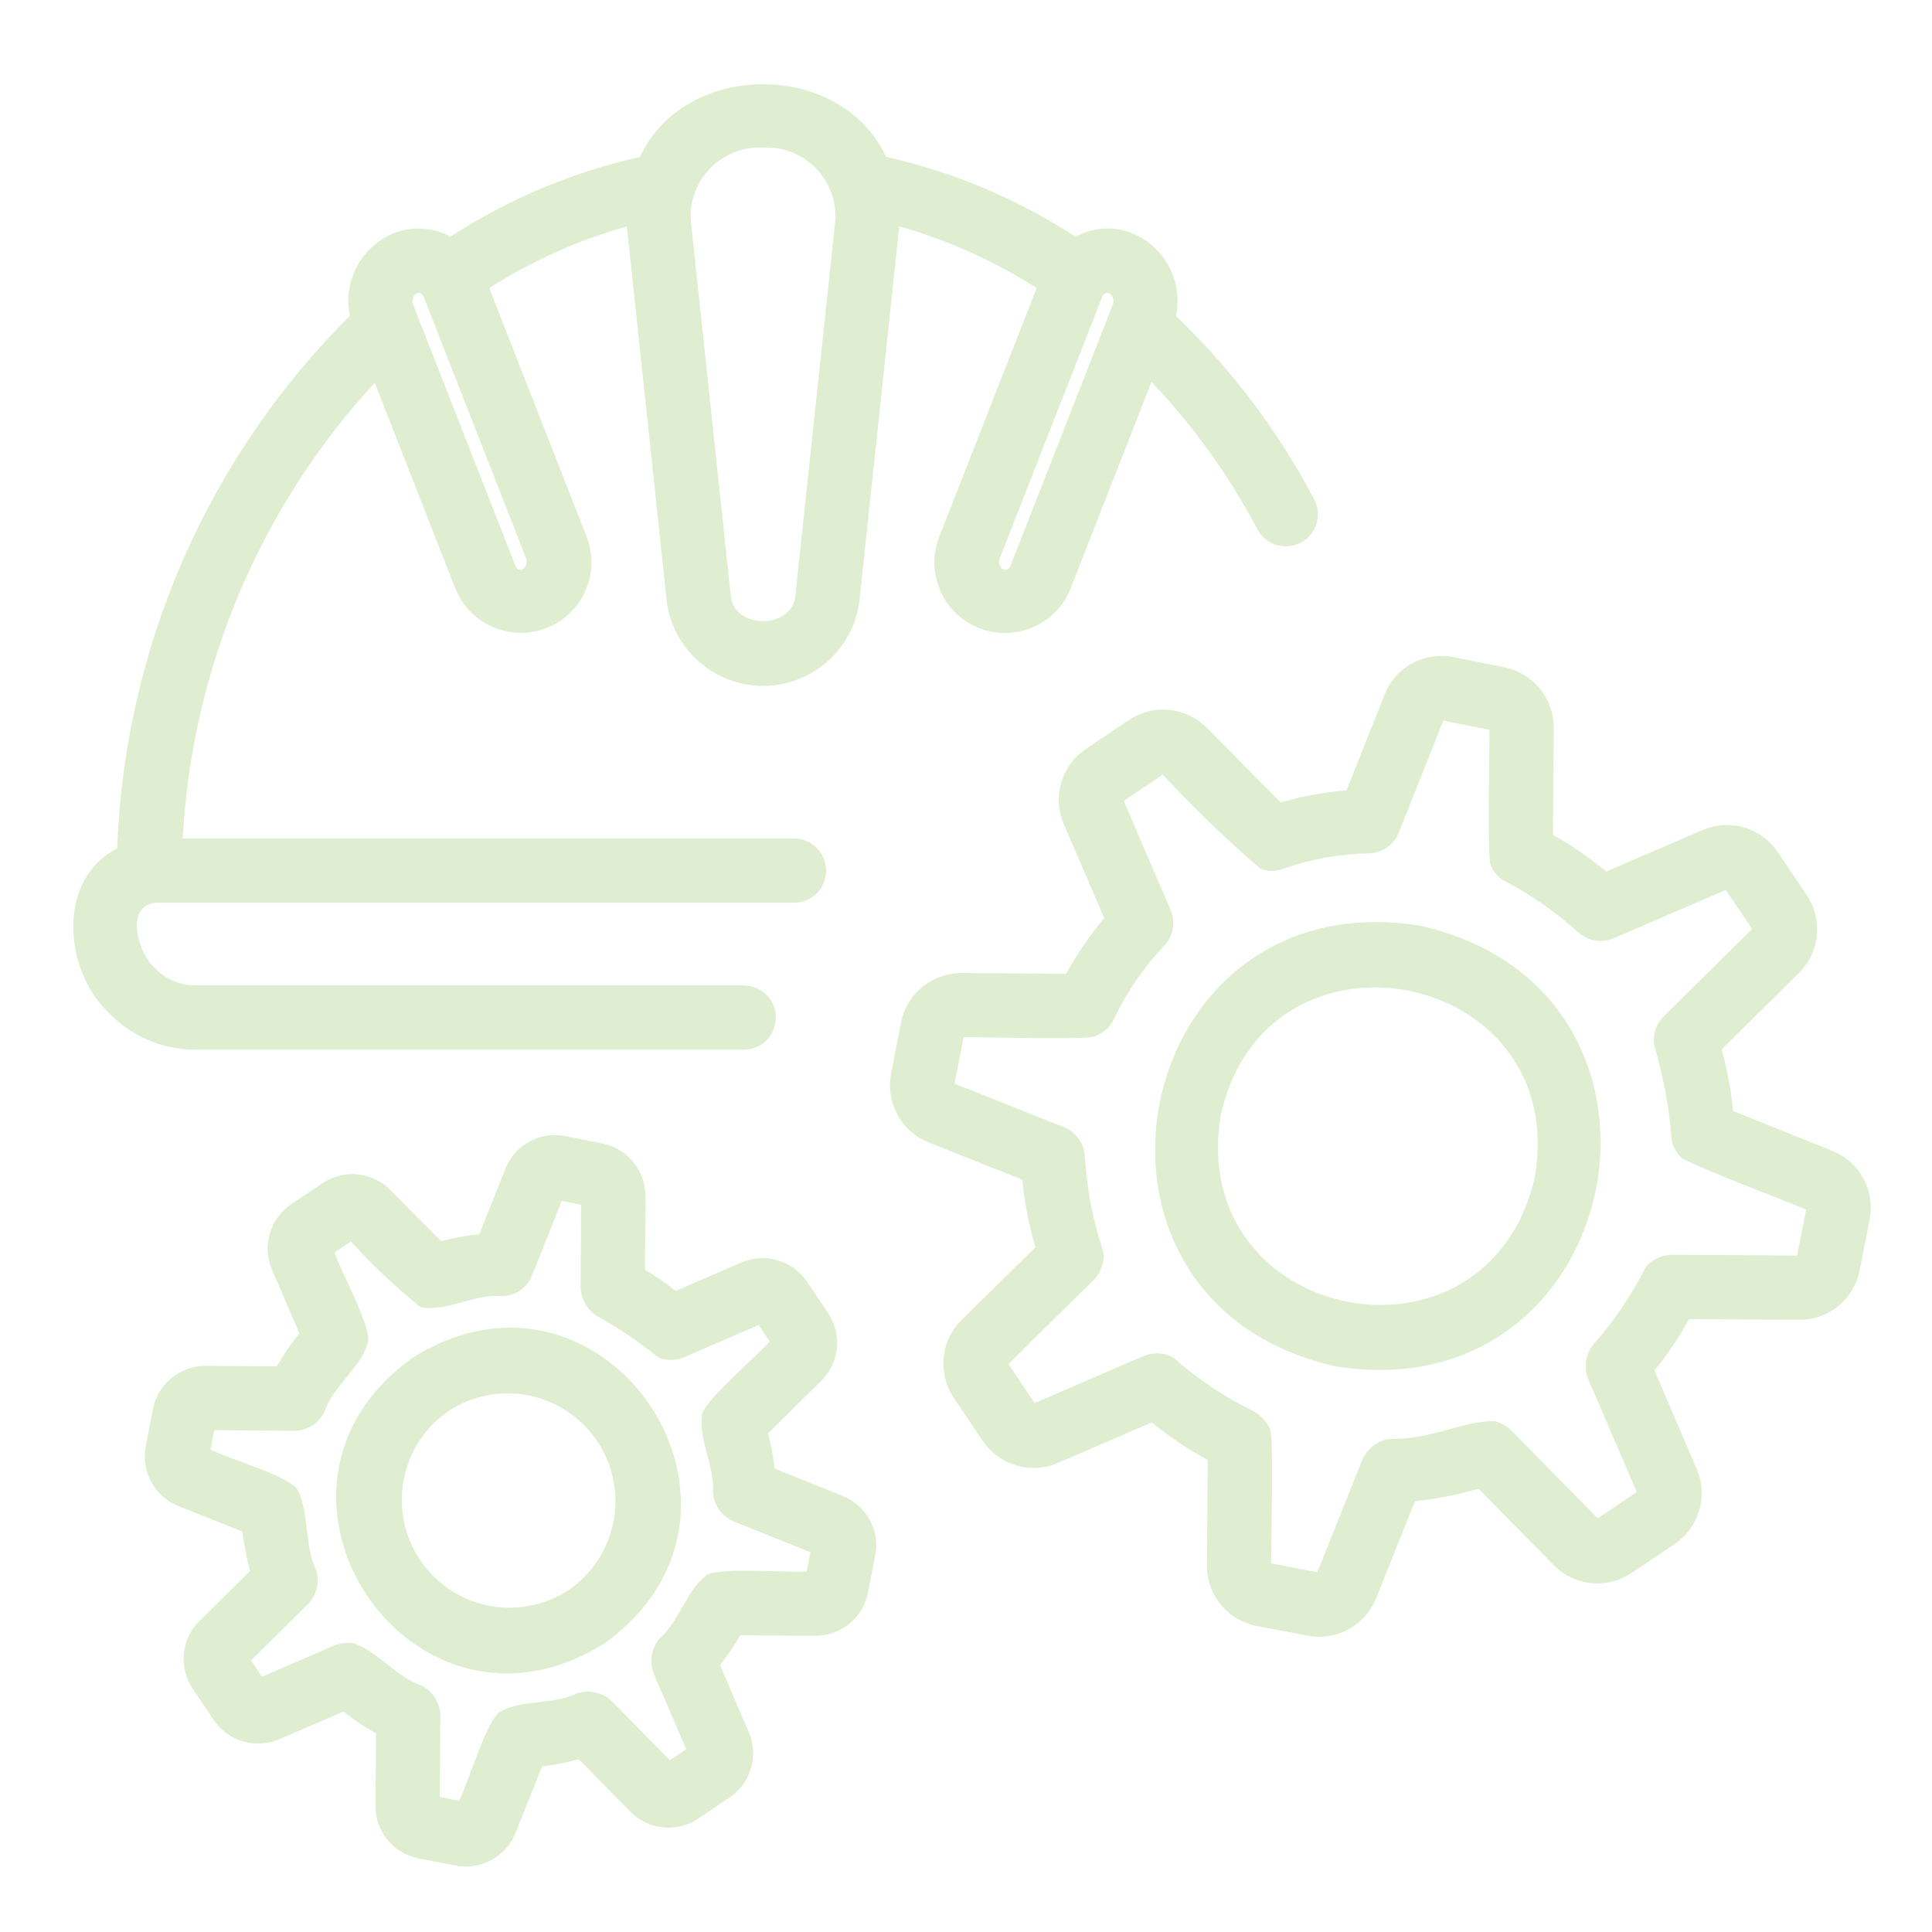
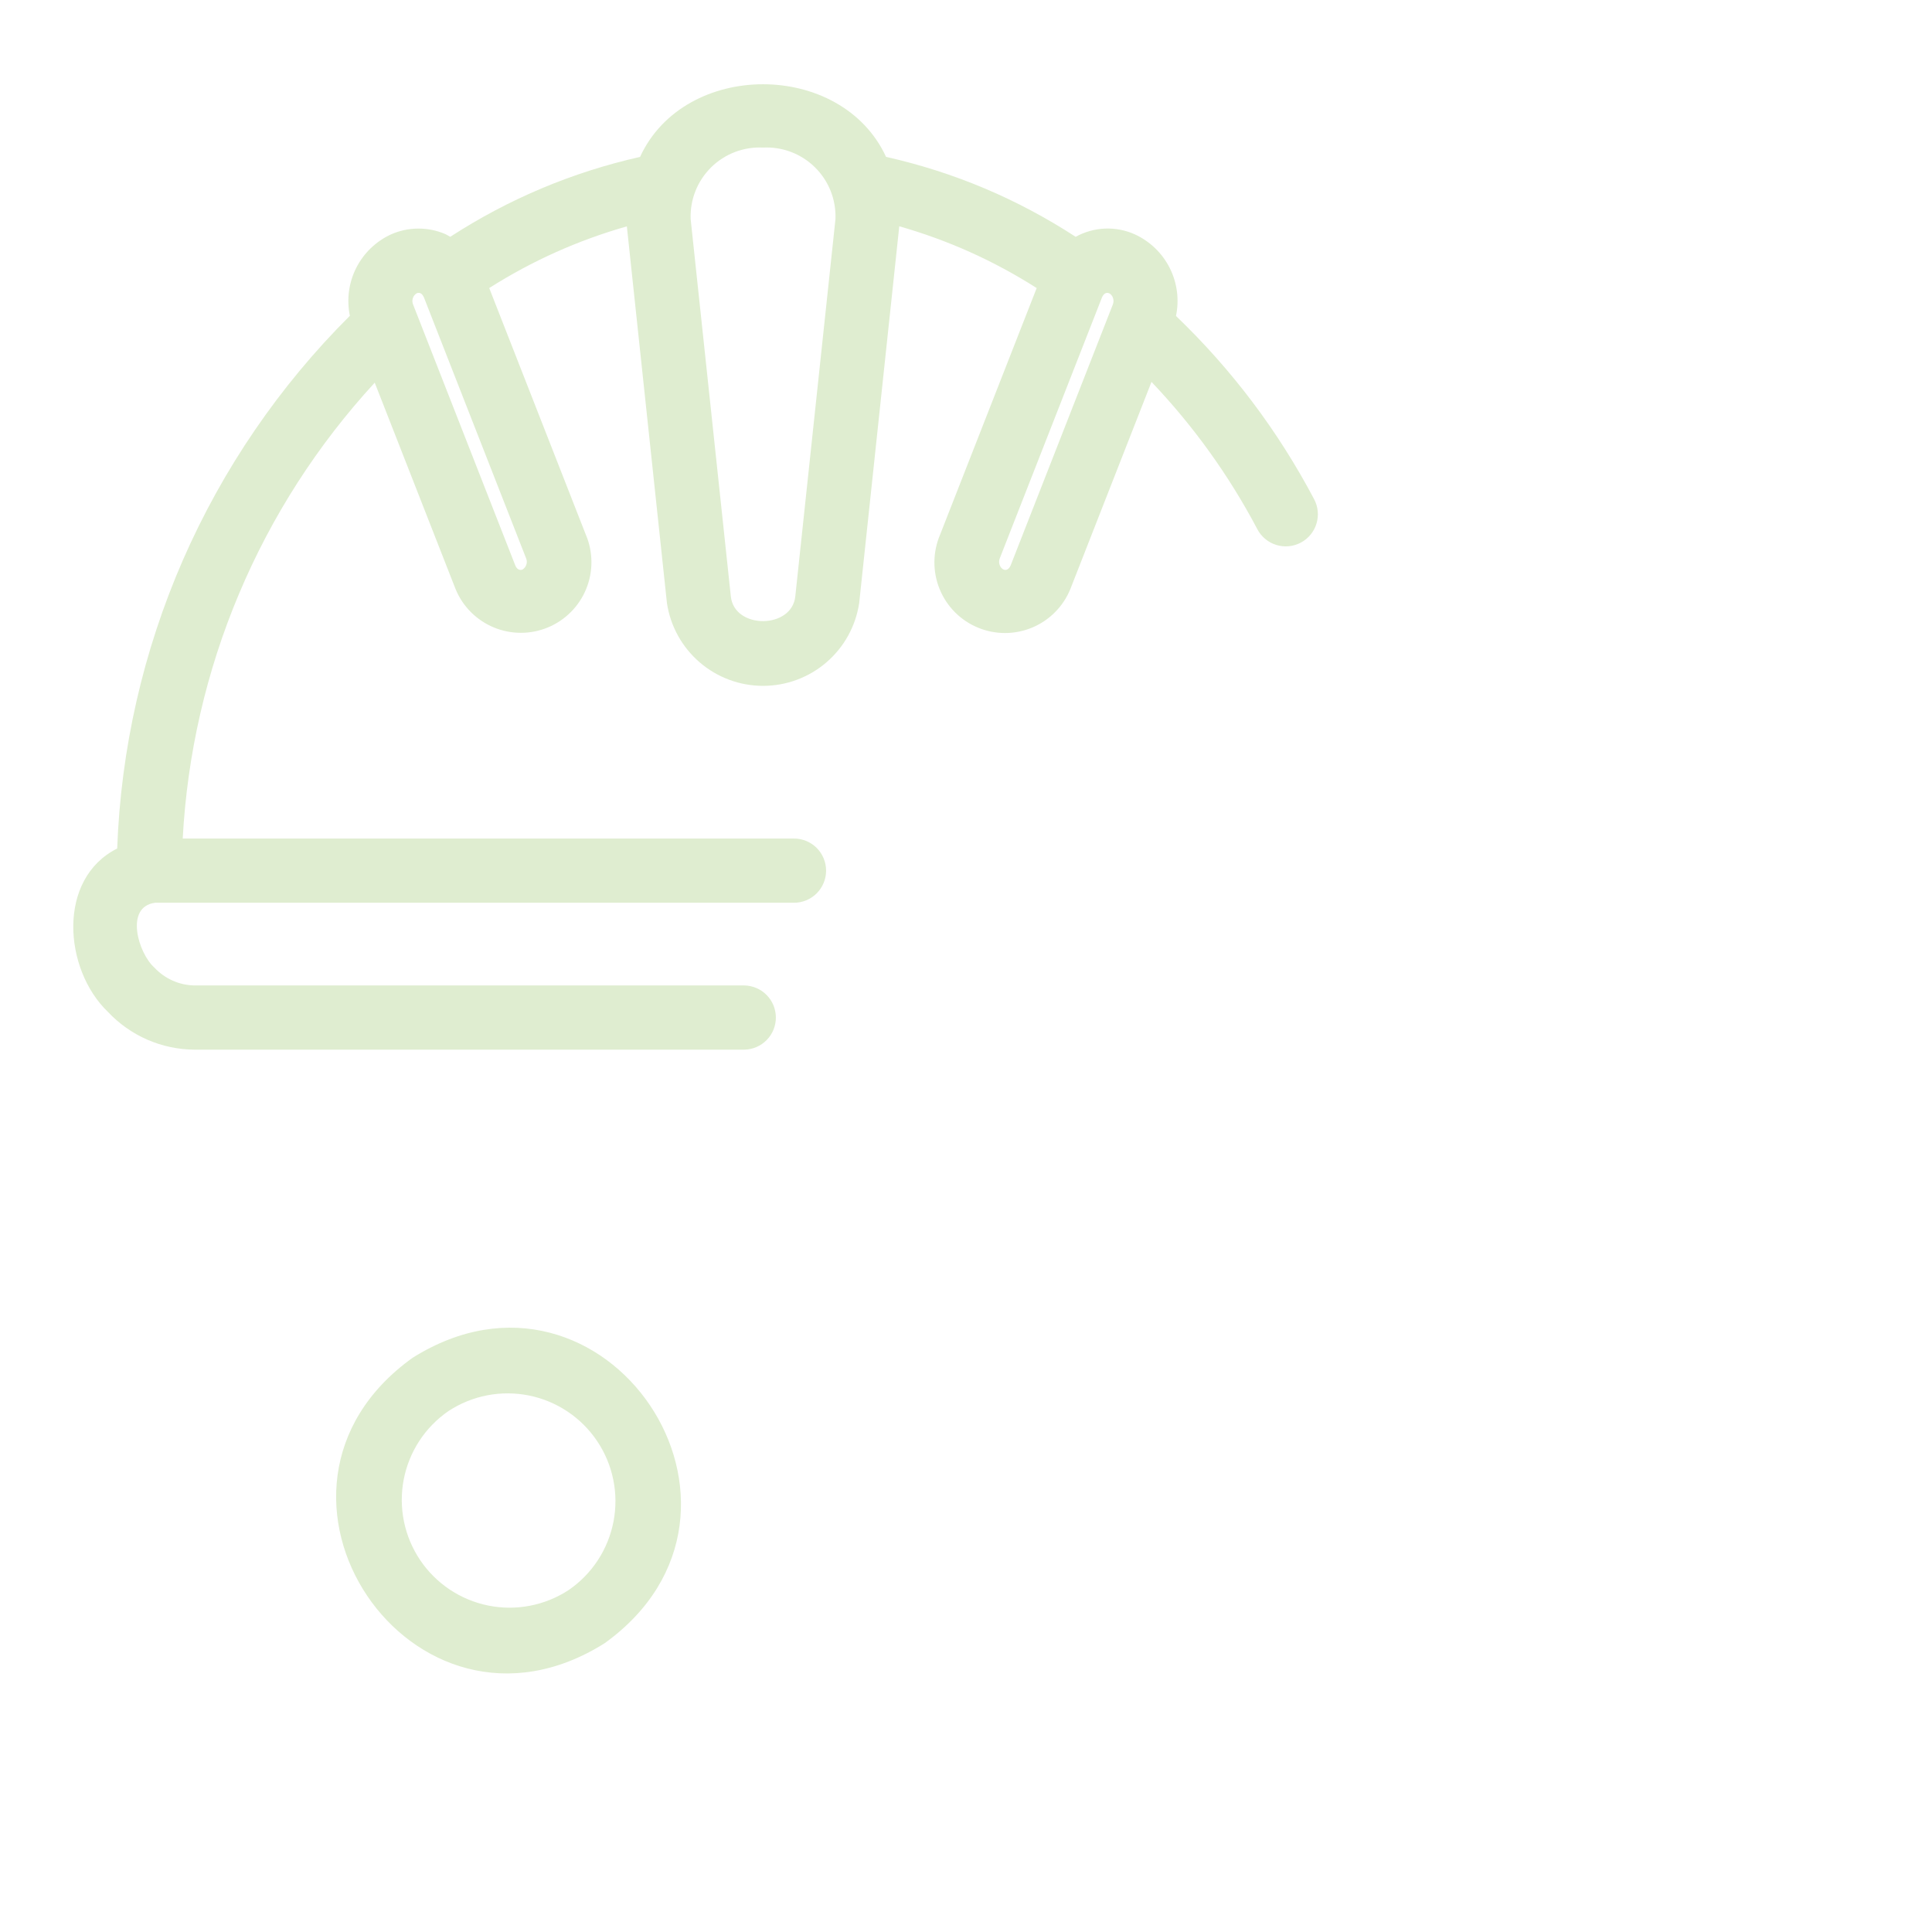
<svg xmlns="http://www.w3.org/2000/svg" width="500" zoomAndPan="magnify" viewBox="0 0 375 375" height="500" preserveAspectRatio="xMidYMid meet" version="1.2">
  <g id="8fc4b0d7e6">
    <path style=" stroke:none;fill-rule:nonzero;fill:#dfedd0;fill-opacity:1;" d="M 144.48 203.738 C 144.883 203.73 145.285 203.684 145.68 203.598 C 146.074 203.512 146.457 203.391 146.828 203.23 C 147.199 203.07 147.555 202.875 147.887 202.648 C 148.219 202.418 148.527 202.16 148.812 201.871 C 149.094 201.582 149.348 201.27 149.57 200.934 C 149.793 200.594 149.98 200.238 150.133 199.863 C 150.285 199.488 150.402 199.105 150.477 198.707 C 150.555 198.312 150.594 197.91 150.594 197.508 C 150.594 197.102 150.555 196.703 150.477 196.305 C 150.398 195.906 150.285 195.523 150.133 195.148 C 149.98 194.773 149.793 194.418 149.57 194.082 C 149.348 193.742 149.094 193.43 148.812 193.141 C 148.527 192.852 148.219 192.594 147.887 192.363 C 147.551 192.137 147.199 191.941 146.828 191.781 C 146.457 191.621 146.074 191.5 145.68 191.414 C 145.285 191.328 144.883 191.281 144.48 191.273 L 37.734 191.273 C 36.262 191.246 34.848 190.934 33.5 190.332 C 32.152 189.73 30.977 188.887 29.969 187.809 C 26.832 185.035 24.152 175.996 30.105 175.223 L 154.109 175.223 C 154.52 175.223 154.926 175.184 155.328 175.102 C 155.727 175.023 156.117 174.906 156.496 174.75 C 156.875 174.59 157.234 174.398 157.574 174.172 C 157.914 173.945 158.23 173.688 158.52 173.398 C 158.809 173.109 159.066 172.793 159.293 172.453 C 159.52 172.113 159.711 171.754 159.867 171.375 C 160.027 170.996 160.145 170.609 160.223 170.207 C 160.305 169.805 160.344 169.398 160.344 168.992 C 160.344 168.582 160.305 168.176 160.223 167.773 C 160.145 167.375 160.027 166.984 159.867 166.605 C 159.711 166.227 159.52 165.867 159.293 165.527 C 159.066 165.188 158.809 164.875 158.52 164.582 C 158.23 164.293 157.914 164.035 157.574 163.809 C 157.234 163.582 156.875 163.391 156.496 163.234 C 156.117 163.078 155.727 162.957 155.328 162.879 C 154.926 162.797 154.52 162.758 154.109 162.758 L 35.465 162.758 C 35.684 158.68 36.078 154.621 36.645 150.574 C 37.215 146.531 37.957 142.52 38.871 138.539 C 39.785 134.562 40.871 130.629 42.125 126.742 C 43.379 122.855 44.801 119.031 46.387 115.27 C 47.969 111.504 49.715 107.816 51.617 104.203 C 53.523 100.59 55.578 97.066 57.785 93.633 C 59.996 90.195 62.348 86.863 64.844 83.629 C 67.34 80.398 69.969 77.281 72.734 74.277 L 88.414 114.309 C 88.754 115.145 89.176 115.938 89.672 116.691 C 90.172 117.445 90.738 118.145 91.375 118.785 C 92.012 119.426 92.707 119.996 93.457 120.5 C 94.207 121.004 94.996 121.43 95.832 121.777 C 96.664 122.125 97.523 122.387 98.41 122.562 C 99.297 122.742 100.191 122.828 101.094 122.828 C 101.996 122.832 102.891 122.742 103.777 122.566 C 104.664 122.387 105.523 122.125 106.355 121.781 C 107.191 121.434 107.984 121.008 108.734 120.504 C 109.484 120 110.176 119.43 110.812 118.789 C 111.449 118.148 112.02 117.449 112.516 116.699 C 113.016 115.945 113.438 115.152 113.777 114.312 C 114.121 113.477 114.375 112.617 114.547 111.73 C 114.719 110.844 114.801 109.949 114.797 109.043 C 114.789 108.141 114.695 107.246 114.516 106.363 C 114.332 105.477 114.066 104.621 113.711 103.789 L 94.957 55.91 C 103.285 50.625 112.188 46.637 121.672 43.938 L 129.453 117.066 C 129.621 118.172 129.883 119.258 130.242 120.32 C 130.605 121.379 131.055 122.402 131.598 123.383 C 132.137 124.363 132.762 125.285 133.469 126.156 C 134.176 127.023 134.953 127.824 135.801 128.555 C 136.652 129.285 137.559 129.938 138.523 130.508 C 139.488 131.074 140.496 131.555 141.547 131.945 C 142.594 132.336 143.672 132.629 144.773 132.828 C 145.879 133.023 146.988 133.125 148.109 133.125 C 149.23 133.125 150.34 133.023 151.441 132.828 C 152.547 132.629 153.621 132.336 154.672 131.945 C 155.723 131.555 156.73 131.074 157.695 130.508 C 158.66 129.938 159.566 129.285 160.414 128.555 C 161.266 127.824 162.043 127.023 162.75 126.156 C 163.457 125.285 164.078 124.363 164.621 123.383 C 165.164 122.402 165.613 121.379 165.973 120.32 C 166.332 119.258 166.598 118.172 166.766 117.066 L 174.547 43.922 C 184.023 46.625 192.914 50.621 201.219 55.914 L 182.465 103.793 C 182.109 104.625 181.84 105.484 181.656 106.371 C 181.469 107.254 181.375 108.152 181.367 109.055 C 181.359 109.961 181.441 110.859 181.609 111.746 C 181.781 112.637 182.035 113.5 182.379 114.336 C 182.719 115.176 183.141 115.973 183.637 116.727 C 184.137 117.48 184.707 118.18 185.344 118.824 C 185.98 119.465 186.676 120.039 187.426 120.543 C 188.18 121.047 188.973 121.473 189.809 121.82 C 190.645 122.168 191.504 122.43 192.395 122.605 C 193.281 122.781 194.176 122.871 195.082 122.871 C 195.988 122.867 196.883 122.777 197.77 122.598 C 198.656 122.422 199.52 122.156 200.355 121.809 C 201.188 121.457 201.98 121.031 202.73 120.523 C 203.48 120.016 204.176 119.441 204.809 118.797 C 205.445 118.152 206.012 117.453 206.512 116.699 C 207.008 115.941 207.426 115.145 207.766 114.305 L 223.504 74.125 C 231.66 82.703 238.504 92.223 244.035 102.688 C 244.223 103.055 244.445 103.395 244.703 103.719 C 244.961 104.039 245.25 104.332 245.566 104.594 C 245.879 104.859 246.219 105.09 246.578 105.289 C 246.941 105.484 247.316 105.645 247.711 105.766 C 248.105 105.891 248.504 105.973 248.914 106.016 C 249.324 106.059 249.734 106.059 250.145 106.023 C 250.555 105.984 250.957 105.906 251.352 105.789 C 251.746 105.672 252.125 105.516 252.488 105.32 C 252.852 105.129 253.191 104.902 253.512 104.641 C 253.828 104.383 254.117 104.094 254.379 103.773 C 254.641 103.457 254.871 103.113 255.062 102.754 C 255.258 102.391 255.414 102.012 255.531 101.617 C 255.652 101.223 255.73 100.82 255.77 100.41 C 255.809 100 255.809 99.59 255.766 99.184 C 255.723 98.773 255.641 98.371 255.52 97.977 C 255.398 97.586 255.238 97.207 255.043 96.844 C 248.023 83.566 239.094 71.73 228.258 61.328 C 228.422 60.547 228.52 59.754 228.551 58.953 C 228.582 58.156 228.543 57.359 228.441 56.566 C 228.336 55.77 228.168 54.992 227.93 54.227 C 227.695 53.461 227.398 52.723 227.039 52.008 C 226.676 51.293 226.258 50.617 225.785 49.973 C 225.309 49.328 224.785 48.727 224.207 48.172 C 223.633 47.617 223.012 47.117 222.352 46.664 C 221.691 46.215 220.996 45.82 220.27 45.488 C 219.359 45.078 218.414 44.781 217.434 44.59 C 216.457 44.402 215.469 44.328 214.473 44.367 C 213.473 44.41 212.496 44.566 211.535 44.836 C 210.574 45.105 209.66 45.48 208.785 45.965 C 197.445 38.59 185.176 33.418 171.98 30.449 C 163.309 11.668 132.898 11.641 124.234 30.453 C 111.031 33.438 98.75 38.605 87.391 45.965 C 87.035 45.777 86.711 45.551 86.336 45.395 C 84.664 44.695 82.926 44.352 81.113 44.367 C 79.305 44.383 77.57 44.758 75.914 45.488 C 75.188 45.82 74.492 46.211 73.832 46.66 C 73.172 47.109 72.555 47.613 71.977 48.164 C 71.402 48.719 70.875 49.316 70.402 49.957 C 69.926 50.602 69.508 51.277 69.148 51.992 C 68.785 52.703 68.488 53.441 68.25 54.203 C 68.016 54.969 67.844 55.746 67.738 56.535 C 67.633 57.328 67.594 58.125 67.625 58.922 C 67.652 59.719 67.746 60.512 67.91 61.293 C 64.496 64.691 61.25 68.246 58.172 71.949 C 55.094 75.652 52.195 79.496 49.477 83.473 C 46.758 87.449 44.23 91.547 41.898 95.762 C 39.562 99.977 37.434 104.289 35.504 108.703 C 33.578 113.117 31.859 117.613 30.355 122.191 C 28.848 126.766 27.562 131.402 26.492 136.102 C 25.422 140.797 24.574 145.535 23.949 150.312 C 23.324 155.086 22.922 159.883 22.746 164.695 C 11.031 170.574 12.34 188.152 20.938 196.398 C 22.016 197.547 23.199 198.578 24.488 199.484 C 25.773 200.395 27.141 201.164 28.582 201.797 C 30.027 202.426 31.52 202.906 33.062 203.23 C 34.602 203.559 36.16 203.73 37.734 203.738 Z M 215.988 59.137 L 196.16 109.762 C 195.285 111.723 193.398 109.953 194.07 108.336 L 213.902 57.711 C 214.777 55.746 216.664 57.52 215.988 59.137 Z M 148.105 28.645 C 148.57 28.621 149.031 28.621 149.496 28.645 C 149.957 28.668 150.418 28.715 150.875 28.789 C 151.332 28.859 151.785 28.957 152.234 29.074 C 152.68 29.195 153.121 29.336 153.555 29.5 C 153.988 29.668 154.41 29.852 154.824 30.062 C 155.238 30.27 155.641 30.5 156.027 30.75 C 156.418 31.004 156.793 31.273 157.156 31.562 C 157.516 31.852 157.863 32.16 158.191 32.484 C 158.523 32.809 158.832 33.152 159.129 33.508 C 159.422 33.867 159.695 34.238 159.953 34.625 C 160.207 35.012 160.441 35.41 160.656 35.82 C 160.871 36.23 161.062 36.652 161.234 37.082 C 161.406 37.516 161.551 37.953 161.676 38.398 C 161.801 38.844 161.902 39.297 161.98 39.754 C 162.059 40.211 162.113 40.668 162.145 41.133 C 162.176 41.594 162.18 42.055 162.164 42.52 L 154.367 115.746 C 153.711 122.137 142.508 122.188 141.852 115.746 L 134.055 42.52 C 134.039 42.055 134.043 41.594 134.074 41.133 C 134.105 40.668 134.16 40.211 134.238 39.754 C 134.312 39.297 134.414 38.844 134.539 38.398 C 134.664 37.953 134.812 37.516 134.984 37.086 C 135.152 36.652 135.348 36.234 135.559 35.82 C 135.773 35.41 136.008 35.012 136.266 34.625 C 136.52 34.238 136.797 33.867 137.09 33.512 C 137.383 33.152 137.695 32.812 138.023 32.484 C 138.355 32.16 138.699 31.852 139.062 31.562 C 139.422 31.273 139.797 31.004 140.188 30.754 C 140.578 30.504 140.98 30.273 141.391 30.062 C 141.805 29.855 142.23 29.668 142.66 29.504 C 143.094 29.336 143.535 29.195 143.98 29.078 C 144.43 28.957 144.883 28.863 145.34 28.789 C 145.797 28.719 146.258 28.668 146.719 28.645 C 147.184 28.621 147.645 28.621 148.105 28.645 Z M 80.898 56.91 C 81.492 56.719 81.914 56.938 82.277 57.711 L 102.105 108.34 C 102.191 108.535 102.242 108.738 102.25 108.953 C 102.262 109.168 102.234 109.379 102.172 109.582 C 102.105 109.785 102.008 109.973 101.875 110.141 C 101.742 110.309 101.586 110.449 101.402 110.559 C 100.883 110.746 100.352 110.539 100.02 109.758 L 80.191 59.133 C 80.105 58.938 80.059 58.73 80.047 58.516 C 80.035 58.305 80.062 58.094 80.129 57.891 C 80.191 57.688 80.289 57.5 80.422 57.332 C 80.555 57.164 80.715 57.023 80.898 56.91 Z M 80.898 56.91 " />
    <path style=" stroke:none;fill-rule:nonzero;fill:#dfedd0;fill-opacity:1;" d="M 80.086 263.547 C 44.215 289.25 79.977 342.492 117.352 318.953 C 153.184 293.176 117.461 240.078 80.086 263.547 Z M 110.395 308.613 C 109.828 308.988 109.242 309.332 108.641 309.648 C 108.035 309.965 107.418 310.254 106.789 310.508 C 106.16 310.766 105.516 310.988 104.863 311.184 C 104.211 311.379 103.551 311.539 102.883 311.668 C 102.215 311.797 101.543 311.895 100.867 311.957 C 100.188 312.02 99.508 312.051 98.828 312.051 C 98.148 312.047 97.469 312.012 96.793 311.941 C 96.113 311.875 95.441 311.773 94.773 311.637 C 94.109 311.504 93.449 311.336 92.797 311.137 C 92.148 310.938 91.508 310.707 90.879 310.449 C 90.25 310.188 89.637 309.895 89.035 309.574 C 88.438 309.254 87.852 308.902 87.285 308.527 C 86.723 308.148 86.176 307.742 85.648 307.312 C 85.121 306.879 84.617 306.426 84.137 305.945 C 83.652 305.465 83.195 304.961 82.762 304.438 C 82.332 303.91 81.922 303.367 81.543 302.801 C 81.164 302.234 80.812 301.652 80.488 301.055 C 80.168 300.457 79.875 299.844 79.609 299.215 C 79.348 298.586 79.117 297.949 78.914 297.297 C 78.715 296.648 78.547 295.988 78.41 295.324 C 78.273 294.656 78.168 293.984 78.098 293.309 C 78.027 292.629 77.988 291.953 77.984 291.27 C 77.98 290.59 78.008 289.91 78.07 289.234 C 78.129 288.555 78.227 287.883 78.352 287.215 C 78.48 286.547 78.637 285.883 78.832 285.23 C 79.023 284.578 79.246 283.938 79.5 283.305 C 79.754 282.672 80.039 282.055 80.352 281.453 C 80.668 280.848 81.012 280.262 81.383 279.691 C 81.754 279.121 82.152 278.57 82.578 278.039 C 83.004 277.508 83.453 277 83.93 276.512 C 84.406 276.027 84.902 275.562 85.422 275.125 C 85.945 274.688 86.484 274.273 87.043 273.887 C 87.613 273.516 88.199 273.168 88.801 272.852 C 89.402 272.535 90.02 272.25 90.652 271.992 C 91.281 271.738 91.922 271.512 92.574 271.316 C 93.227 271.125 93.887 270.965 94.555 270.832 C 95.223 270.703 95.898 270.609 96.574 270.543 C 97.254 270.48 97.934 270.449 98.613 270.453 C 99.293 270.457 99.973 270.492 100.648 270.559 C 101.324 270.629 102 270.73 102.664 270.863 C 103.332 271 103.992 271.164 104.641 271.363 C 105.293 271.562 105.934 271.793 106.562 272.055 C 107.191 272.316 107.805 272.605 108.406 272.926 C 109.004 273.25 109.586 273.598 110.152 273.977 C 110.719 274.355 111.266 274.758 111.793 275.191 C 112.32 275.621 112.824 276.078 113.305 276.559 C 113.785 277.039 114.246 277.543 114.676 278.066 C 115.109 278.59 115.516 279.137 115.895 279.703 C 116.277 280.266 116.629 280.848 116.949 281.445 C 117.273 282.047 117.566 282.66 117.828 283.285 C 118.094 283.914 118.324 284.555 118.527 285.203 C 118.727 285.855 118.895 286.512 119.031 287.18 C 119.168 287.848 119.273 288.52 119.344 289.195 C 119.414 289.871 119.453 290.551 119.457 291.23 C 119.461 291.91 119.434 292.59 119.371 293.27 C 119.309 293.945 119.215 294.621 119.09 295.289 C 118.961 295.957 118.801 296.617 118.609 297.27 C 118.418 297.922 118.195 298.566 117.941 299.195 C 117.688 299.828 117.402 300.445 117.086 301.051 C 116.773 301.652 116.43 302.238 116.059 302.809 C 115.688 303.379 115.289 303.93 114.863 304.461 C 114.438 304.992 113.984 305.5 113.512 305.988 C 113.035 306.477 112.539 306.938 112.016 307.379 C 111.496 307.816 110.957 308.227 110.395 308.613 Z M 110.395 308.613 " />
-     <path style=" stroke:none;fill-rule:nonzero;fill:#dfedd0;fill-opacity:1;" d="M 163.562 290.367 L 150.379 285.074 C 150.102 282.758 149.676 280.473 149.098 278.219 L 159.43 267.992 C 159.855 267.574 160.238 267.121 160.582 266.633 C 160.93 266.145 161.23 265.633 161.484 265.094 C 161.742 264.551 161.949 263.996 162.109 263.418 C 162.27 262.844 162.379 262.258 162.438 261.664 C 162.496 261.07 162.504 260.477 162.461 259.879 C 162.418 259.285 162.324 258.699 162.176 258.117 C 162.031 257.539 161.836 256.977 161.594 256.43 C 161.352 255.887 161.062 255.363 160.73 254.871 L 156.633 248.773 C 156.301 248.277 155.926 247.816 155.512 247.383 C 155.098 246.953 154.648 246.559 154.164 246.207 C 153.684 245.852 153.172 245.543 152.637 245.277 C 152.102 245.012 151.547 244.797 150.973 244.625 C 150.398 244.457 149.816 244.34 149.219 244.27 C 148.625 244.203 148.031 244.188 147.434 244.223 C 146.836 244.258 146.246 244.344 145.664 244.48 C 145.082 244.617 144.516 244.801 143.965 245.039 L 131.133 250.566 C 129.246 249.059 127.262 247.691 125.18 246.465 L 125.266 232.152 C 125.27 231.559 125.219 230.965 125.117 230.379 C 125.02 229.789 124.867 229.215 124.668 228.652 C 124.469 228.09 124.223 227.551 123.93 227.031 C 123.637 226.512 123.301 226.02 122.926 225.559 C 122.547 225.098 122.133 224.672 121.68 224.281 C 121.23 223.891 120.75 223.539 120.238 223.234 C 119.727 222.926 119.191 222.664 118.637 222.449 C 118.078 222.234 117.508 222.07 116.922 221.953 L 109.715 220.512 C 109.125 220.395 108.531 220.332 107.934 220.316 C 107.332 220.305 106.738 220.344 106.145 220.434 C 105.555 220.523 104.973 220.668 104.406 220.859 C 103.836 221.051 103.289 221.289 102.762 221.574 C 102.238 221.863 101.738 222.191 101.27 222.566 C 100.801 222.941 100.367 223.352 99.973 223.801 C 99.574 224.25 99.219 224.727 98.906 225.238 C 98.59 225.75 98.324 226.285 98.102 226.84 L 93.051 239.551 C 90.535 239.816 88.055 240.27 85.605 240.914 L 75.738 230.953 C 75.316 230.527 74.863 230.145 74.375 229.797 C 73.887 229.453 73.375 229.152 72.836 228.895 C 72.297 228.637 71.738 228.43 71.164 228.27 C 70.586 228.109 70.004 228 69.406 227.941 C 68.812 227.883 68.219 227.875 67.621 227.918 C 67.027 227.965 66.441 228.059 65.859 228.203 C 65.281 228.352 64.719 228.543 64.172 228.789 C 63.629 229.031 63.105 229.32 62.613 229.652 L 56.516 233.75 C 56.02 234.082 55.559 234.457 55.129 234.871 C 54.695 235.289 54.305 235.734 53.953 236.219 C 53.598 236.699 53.289 237.211 53.023 237.746 C 52.758 238.281 52.543 238.836 52.371 239.41 C 52.203 239.984 52.086 240.566 52.016 241.164 C 51.949 241.758 51.93 242.352 51.965 242.949 C 52 243.547 52.086 244.137 52.223 244.719 C 52.359 245.301 52.547 245.867 52.781 246.418 L 58.102 258.785 C 56.473 260.816 55.012 262.965 53.711 265.219 L 39.871 265.113 C 39.273 265.113 38.684 265.164 38.094 265.266 C 37.508 265.367 36.934 265.52 36.371 265.723 C 35.809 265.926 35.27 266.172 34.75 266.465 C 34.234 266.762 33.742 267.098 33.281 267.477 C 32.82 267.855 32.395 268.27 32.008 268.723 C 31.617 269.176 31.27 269.656 30.965 270.168 C 30.66 270.684 30.398 271.215 30.184 271.773 C 29.969 272.328 29.805 272.902 29.691 273.484 L 28.281 280.691 C 28.168 281.281 28.105 281.875 28.094 282.473 C 28.082 283.07 28.121 283.668 28.211 284.258 C 28.305 284.852 28.445 285.43 28.637 286 C 28.828 286.566 29.066 287.113 29.355 287.641 C 29.641 288.164 29.969 288.664 30.344 289.133 C 30.715 289.602 31.125 290.035 31.57 290.434 C 32.02 290.832 32.496 291.188 33.008 291.504 C 33.516 291.82 34.047 292.09 34.605 292.312 L 47.047 297.266 C 47.355 299.863 47.852 302.426 48.539 304.953 L 38.695 314.645 C 38.27 315.066 37.887 315.52 37.539 316.008 C 37.195 316.496 36.895 317.008 36.637 317.547 C 36.383 318.086 36.176 318.645 36.016 319.219 C 35.855 319.797 35.746 320.379 35.688 320.973 C 35.625 321.57 35.621 322.164 35.664 322.758 C 35.707 323.355 35.801 323.941 35.949 324.52 C 36.094 325.102 36.289 325.664 36.531 326.207 C 36.773 326.754 37.062 327.273 37.395 327.77 L 41.492 333.863 C 41.824 334.359 42.199 334.824 42.617 335.254 C 43.031 335.684 43.48 336.074 43.965 336.43 C 44.445 336.781 44.957 337.09 45.492 337.355 C 46.027 337.621 46.582 337.836 47.156 338.008 C 47.73 338.176 48.312 338.293 48.906 338.363 C 49.5 338.43 50.098 338.445 50.695 338.414 C 51.293 338.379 51.883 338.293 52.465 338.156 C 53.047 338.02 53.613 337.832 54.16 337.598 L 66.645 332.215 C 68.656 333.781 70.77 335.195 72.988 336.453 L 72.879 350.461 C 72.871 351.062 72.918 351.66 73.016 352.254 C 73.113 352.848 73.262 353.426 73.461 353.996 C 73.66 354.562 73.91 355.109 74.203 355.633 C 74.496 356.156 74.836 356.652 75.215 357.117 C 75.598 357.582 76.016 358.012 76.469 358.406 C 76.926 358.797 77.41 359.148 77.926 359.457 C 78.445 359.762 78.984 360.023 79.547 360.238 C 80.109 360.453 80.684 360.613 81.273 360.727 L 88.445 362.105 C 89.031 362.215 89.625 362.277 90.223 362.289 C 90.82 362.297 91.414 362.258 92.004 362.164 C 92.598 362.074 93.176 361.93 93.742 361.738 C 94.309 361.547 94.855 361.309 95.379 361.023 C 95.906 360.738 96.402 360.41 96.871 360.039 C 97.34 359.664 97.773 359.258 98.172 358.812 C 98.57 358.363 98.926 357.887 99.242 357.379 C 99.559 356.871 99.828 356.34 100.055 355.785 L 105.215 342.879 C 107.625 342.578 110.004 342.109 112.348 341.473 L 122.387 351.688 C 122.809 352.109 123.262 352.496 123.75 352.84 C 124.238 353.188 124.75 353.484 125.289 353.742 C 125.828 354 126.387 354.207 126.961 354.367 C 127.539 354.527 128.121 354.637 128.719 354.695 C 129.312 354.754 129.906 354.762 130.5 354.719 C 131.098 354.672 131.684 354.578 132.262 354.434 C 132.844 354.289 133.406 354.094 133.949 353.852 C 134.496 353.609 135.016 353.32 135.512 352.988 L 141.609 348.891 C 142.102 348.559 142.566 348.184 142.996 347.766 C 143.43 347.352 143.82 346.906 144.172 346.422 C 144.527 345.941 144.836 345.43 145.102 344.895 C 145.367 344.359 145.582 343.805 145.754 343.23 C 145.922 342.656 146.039 342.074 146.109 341.48 C 146.176 340.887 146.195 340.289 146.16 339.691 C 146.125 339.098 146.039 338.508 145.902 337.926 C 145.766 337.344 145.582 336.777 145.348 336.227 L 139.758 323.223 C 141.199 321.375 142.508 319.441 143.688 317.414 C 143.742 317.371 158.254 317.535 158.332 317.504 C 158.926 317.504 159.516 317.449 160.102 317.348 C 160.688 317.246 161.262 317.094 161.824 316.891 C 162.383 316.688 162.922 316.441 163.438 316.145 C 163.953 315.852 164.441 315.516 164.902 315.137 C 165.359 314.758 165.785 314.34 166.172 313.891 C 166.559 313.438 166.902 312.957 167.207 312.445 C 167.512 311.934 167.77 311.398 167.98 310.844 C 168.191 310.285 168.355 309.715 168.469 309.133 L 169.871 301.973 C 169.988 301.383 170.055 300.793 170.066 300.191 C 170.082 299.594 170.043 299 169.953 298.406 C 169.863 297.816 169.723 297.234 169.531 296.668 C 169.34 296.102 169.102 295.555 168.816 295.027 C 168.531 294.5 168.203 294.004 167.828 293.535 C 167.457 293.066 167.047 292.633 166.598 292.234 C 166.152 291.84 165.672 291.484 165.16 291.168 C 164.652 290.855 164.121 290.586 163.562 290.367 Z M 156.57 305.027 C 152.457 305.289 138.395 304.062 136.852 305.973 C 133.031 309.125 131.879 314.656 127.98 318.082 C 127.602 318.539 127.289 319.035 127.039 319.578 C 126.793 320.117 126.617 320.68 126.52 321.266 C 126.418 321.852 126.395 322.441 126.453 323.031 C 126.508 323.621 126.641 324.199 126.848 324.754 L 133.195 339.523 L 130.016 341.668 L 118.664 330.117 C 118.215 329.711 117.719 329.367 117.18 329.094 C 116.641 328.82 116.074 328.621 115.48 328.496 C 114.891 328.371 114.289 328.328 113.688 328.359 C 113.082 328.395 112.492 328.508 111.918 328.703 C 107.441 330.941 101.301 329.84 97.195 332.199 C 94.719 333.172 90.938 345.844 89.125 349.543 L 85.355 348.82 L 85.48 332.891 C 85.453 332.301 85.352 331.723 85.176 331.16 C 85 330.594 84.754 330.062 84.438 329.562 C 84.121 329.062 83.746 328.613 83.312 328.211 C 82.879 327.809 82.398 327.469 81.875 327.191 C 76.871 325.445 73.555 320.781 68.742 318.977 C 67.504 318.781 66.293 318.891 65.105 319.305 L 50.855 325.449 L 48.715 322.27 L 59.871 311.281 C 60.266 310.848 60.602 310.371 60.875 309.852 C 61.145 309.332 61.348 308.785 61.48 308.211 C 61.609 307.641 61.668 307.059 61.648 306.473 C 61.629 305.887 61.535 305.309 61.367 304.746 C 59.082 299.957 60.035 294.242 57.98 289.59 C 56.922 286.703 45.699 283.672 40.844 281.383 L 41.586 277.59 L 57.23 277.715 C 57.816 277.699 58.395 277.609 58.961 277.441 C 59.523 277.273 60.055 277.031 60.555 276.719 C 61.055 276.406 61.504 276.031 61.902 275.598 C 62.301 275.164 62.637 274.684 62.902 274.16 C 64.684 268.902 70.055 265.469 71.344 260.762 C 72.516 258.273 66.117 246.77 64.93 243.113 L 68.117 240.969 C 72.262 245.551 76.742 249.781 81.555 253.656 C 86.305 254.898 92.156 250.965 97.551 251.598 C 98.164 251.574 98.758 251.465 99.34 251.27 C 99.922 251.078 100.465 250.805 100.969 250.457 C 101.469 250.109 101.914 249.699 102.301 249.223 C 102.688 248.746 103 248.227 103.238 247.664 L 109.031 233.086 L 112.793 233.836 L 112.695 249.973 C 112.723 250.555 112.824 251.125 112.996 251.68 C 113.168 252.238 113.41 252.762 113.719 253.258 C 114.027 253.754 114.395 254.199 114.816 254.602 C 115.238 255 115.707 255.344 116.219 255.625 C 120.34 257.926 124.227 260.574 127.879 263.566 C 129.469 264.129 131.051 264.105 132.625 263.496 L 147.266 257.184 L 149.414 260.375 C 147.48 262.699 135.984 272.457 136.219 274.883 C 135.711 279.809 138.734 284.617 138.391 289.727 C 138.434 290.32 138.559 290.898 138.758 291.461 C 138.961 292.023 139.234 292.547 139.578 293.035 C 139.922 293.52 140.324 293.953 140.785 294.332 C 141.246 294.711 141.75 295.02 142.297 295.262 L 157.305 301.285 Z M 156.57 305.027 " />
-     <path style=" stroke:none;fill-rule:nonzero;fill:#dfedd0;fill-opacity:1;" d="M 275.797 179.715 C 218.98 170.375 202.938 252.41 259.066 265.164 C 315.84 274.539 331.957 192.473 275.797 179.715 Z M 297.926 228.41 C 288.824 268.477 230.258 257.004 236.938 216.469 C 245.754 176.523 304.785 187.938 297.926 228.41 Z M 297.926 228.41 " />
-     <path style=" stroke:none;fill-rule:nonzero;fill:#dfedd0;fill-opacity:1;" d="M 355.645 223.383 L 336.398 215.656 C 336.004 211.609 335.258 207.621 334.168 203.699 L 349.195 188.832 C 349.684 188.352 350.125 187.828 350.52 187.27 C 350.918 186.711 351.262 186.121 351.555 185.5 C 351.852 184.879 352.09 184.242 352.273 183.578 C 352.457 182.918 352.582 182.246 352.652 181.566 C 352.719 180.883 352.727 180.199 352.676 179.516 C 352.625 178.832 352.516 178.156 352.352 177.492 C 352.184 176.824 351.961 176.18 351.68 175.555 C 351.402 174.926 351.07 174.328 350.691 173.758 L 345.059 165.387 C 344.672 164.816 344.242 164.285 343.766 163.789 C 343.289 163.293 342.773 162.844 342.219 162.438 C 341.668 162.031 341.082 161.676 340.465 161.375 C 339.852 161.07 339.215 160.82 338.555 160.625 C 337.895 160.43 337.227 160.293 336.543 160.215 C 335.859 160.137 335.176 160.117 334.492 160.156 C 333.805 160.195 333.129 160.297 332.461 160.453 C 331.789 160.609 331.141 160.82 330.508 161.09 L 311.762 169.172 C 308.543 166.48 305.105 164.109 301.445 162.059 L 301.574 141.246 C 301.574 140.559 301.52 139.879 301.402 139.203 C 301.285 138.527 301.113 137.867 300.883 137.223 C 300.652 136.574 300.371 135.953 300.035 135.355 C 299.695 134.762 299.312 134.195 298.879 133.664 C 298.445 133.137 297.969 132.645 297.449 132.199 C 296.93 131.75 296.379 131.348 295.789 130.996 C 295.203 130.645 294.59 130.344 293.949 130.094 C 293.309 129.848 292.652 129.656 291.98 129.523 L 282.09 127.547 C 281.414 127.41 280.73 127.332 280.043 127.316 C 279.355 127.301 278.668 127.344 277.988 127.449 C 277.305 127.551 276.637 127.711 275.984 127.934 C 275.332 128.152 274.703 128.426 274.098 128.758 C 273.492 129.086 272.922 129.465 272.383 129.895 C 271.844 130.324 271.348 130.797 270.891 131.316 C 270.434 131.832 270.027 132.383 269.668 132.973 C 269.309 133.559 269 134.176 268.75 134.816 L 261.359 153.41 C 257.023 153.77 252.762 154.547 248.578 155.75 L 234.203 141.242 C 233.723 140.754 233.199 140.312 232.641 139.918 C 232.082 139.52 231.492 139.176 230.871 138.879 C 230.254 138.586 229.613 138.348 228.953 138.164 C 228.289 137.977 227.617 137.852 226.938 137.785 C 226.254 137.719 225.57 137.707 224.887 137.758 C 224.203 137.809 223.527 137.918 222.863 138.086 C 222.195 138.254 221.551 138.477 220.926 138.754 C 220.297 139.035 219.699 139.367 219.129 139.746 L 210.762 145.379 C 210.191 145.762 209.66 146.191 209.164 146.668 C 208.668 147.145 208.219 147.656 207.812 148.211 C 207.406 148.766 207.047 149.352 206.742 149.965 C 206.438 150.582 206.188 151.219 205.996 151.879 C 205.801 152.535 205.664 153.207 205.586 153.891 C 205.508 154.574 205.488 155.258 205.527 155.941 C 205.566 156.629 205.668 157.305 205.824 157.977 C 205.98 158.645 206.195 159.293 206.465 159.926 L 214.332 178.203 C 211.512 181.566 209.047 185.172 206.934 189.02 L 186.617 188.859 C 185.93 188.859 185.246 188.918 184.57 189.035 C 183.895 189.152 183.234 189.324 182.586 189.555 C 181.941 189.785 181.32 190.07 180.723 190.406 C 180.125 190.746 179.559 191.133 179.031 191.566 C 178.5 192.004 178.008 192.48 177.562 193 C 177.113 193.52 176.711 194.074 176.359 194.664 C 176.008 195.25 175.707 195.867 175.461 196.508 C 175.215 197.148 175.023 197.805 174.891 198.477 L 172.949 208.391 C 172.82 209.066 172.746 209.746 172.734 210.434 C 172.723 211.121 172.77 211.809 172.875 212.484 C 172.98 213.164 173.145 213.832 173.363 214.484 C 173.586 215.133 173.859 215.762 174.188 216.367 C 174.516 216.969 174.895 217.543 175.324 218.078 C 175.75 218.617 176.223 219.117 176.734 219.574 C 177.25 220.031 177.797 220.441 178.383 220.805 C 178.969 221.164 179.578 221.477 180.215 221.73 L 198.43 228.98 C 198.863 233.43 199.711 237.801 200.973 242.09 L 186.613 256.23 C 186.125 256.711 185.684 257.234 185.289 257.793 C 184.891 258.355 184.547 258.945 184.254 259.562 C 183.957 260.184 183.719 260.824 183.535 261.484 C 183.352 262.145 183.227 262.816 183.156 263.5 C 183.09 264.18 183.082 264.863 183.133 265.547 C 183.184 266.234 183.293 266.906 183.457 267.574 C 183.625 268.238 183.848 268.883 184.129 269.512 C 184.406 270.137 184.738 270.734 185.117 271.305 L 190.75 279.68 C 191.137 280.246 191.566 280.781 192.043 281.273 C 192.52 281.77 193.035 282.219 193.59 282.625 C 194.141 283.031 194.727 283.387 195.344 283.691 C 195.957 283.996 196.598 284.242 197.254 284.438 C 197.914 284.633 198.582 284.77 199.266 284.848 C 199.949 284.926 200.633 284.945 201.316 284.906 C 202.004 284.863 202.68 284.766 203.348 284.609 C 204.02 284.453 204.668 284.238 205.301 283.969 L 223.555 276.094 C 226.945 278.863 230.57 281.285 234.422 283.359 L 234.266 303.797 C 234.258 304.488 234.309 305.176 234.422 305.855 C 234.535 306.539 234.703 307.207 234.934 307.859 C 235.16 308.512 235.445 309.137 235.781 309.742 C 236.121 310.344 236.508 310.91 236.945 311.445 C 237.383 311.98 237.863 312.477 238.387 312.926 C 238.91 313.379 239.469 313.781 240.062 314.133 C 240.656 314.488 241.277 314.785 241.922 315.031 C 242.566 315.277 243.23 315.465 243.91 315.594 L 253.758 317.48 C 254.434 317.613 255.117 317.684 255.801 317.695 C 256.488 317.707 257.172 317.664 257.852 317.559 C 258.531 317.453 259.195 317.289 259.848 317.07 C 260.5 316.848 261.125 316.574 261.73 316.246 C 262.336 315.918 262.906 315.543 263.445 315.113 C 263.984 314.688 264.48 314.219 264.941 313.707 C 265.398 313.191 265.809 312.645 266.172 312.062 C 266.535 311.477 266.844 310.867 267.102 310.23 L 274.641 291.375 C 278.828 290.945 282.941 290.137 286.98 288.945 L 301.602 303.82 C 302.086 304.305 302.605 304.746 303.164 305.145 C 303.727 305.539 304.316 305.887 304.934 306.18 C 305.555 306.477 306.195 306.715 306.855 306.898 C 307.516 307.082 308.188 307.211 308.871 307.277 C 309.555 307.344 310.238 307.355 310.922 307.305 C 311.605 307.254 312.281 307.145 312.945 306.977 C 313.609 306.809 314.258 306.586 314.883 306.309 C 315.512 306.027 316.109 305.699 316.68 305.316 L 325.051 299.684 C 325.621 299.301 326.152 298.871 326.648 298.395 C 327.141 297.918 327.594 297.402 327.996 296.848 C 328.402 296.297 328.758 295.711 329.062 295.094 C 329.367 294.48 329.617 293.844 329.812 293.184 C 330.008 292.527 330.145 291.855 330.223 291.172 C 330.301 290.492 330.32 289.809 330.281 289.121 C 330.242 288.438 330.145 287.758 329.984 287.09 C 329.828 286.422 329.617 285.773 329.348 285.141 L 321.125 266.012 C 323.668 262.887 325.914 259.562 327.867 256.043 C 327.922 255.984 349.254 256.215 349.332 256.172 C 350.016 256.168 350.695 256.109 351.367 255.992 C 352.039 255.871 352.695 255.699 353.34 255.465 C 353.98 255.234 354.602 254.949 355.195 254.609 C 355.785 254.27 356.348 253.883 356.875 253.449 C 357.398 253.012 357.887 252.535 358.328 252.016 C 358.773 251.496 359.172 250.945 359.52 250.355 C 359.867 249.77 360.164 249.156 360.406 248.516 C 360.648 247.879 360.836 247.223 360.965 246.555 L 362.887 236.723 C 363.023 236.051 363.098 235.367 363.113 234.68 C 363.129 233.992 363.086 233.309 362.984 232.629 C 362.883 231.945 362.723 231.281 362.504 230.629 C 362.285 229.977 362.012 229.348 361.684 228.742 C 361.352 228.137 360.977 227.566 360.547 227.027 C 360.121 226.488 359.648 225.988 359.133 225.531 C 358.617 225.078 358.066 224.668 357.48 224.305 C 356.895 223.945 356.285 223.637 355.645 223.383 Z M 348.82 243.703 L 324.324 243.555 C 323.121 243.609 322.02 243.965 321.008 244.621 C 320.223 245.016 319.621 245.602 319.207 246.379 C 316.539 251.629 313.25 256.461 309.348 260.871 C 308.969 261.328 308.652 261.824 308.406 262.367 C 308.156 262.906 307.984 263.469 307.883 264.055 C 307.785 264.641 307.762 265.23 307.82 265.82 C 307.875 266.414 308.008 266.988 308.215 267.543 L 317.699 289.609 L 310.121 294.707 L 293.164 277.465 C 292.25 276.664 291.203 276.125 290.023 275.84 C 284.289 275.711 277.414 279.555 269.988 279.266 C 269.398 279.32 268.828 279.453 268.273 279.664 C 267.719 279.871 267.199 280.145 266.719 280.488 C 266.234 280.832 265.805 281.23 265.43 281.688 C 265.051 282.145 264.738 282.641 264.492 283.18 L 255.703 305.168 L 246.734 303.449 C 246.629 302.066 247.316 277.84 246.473 277.324 C 245.793 275.844 244.738 274.707 243.309 273.922 C 237.672 271.176 232.508 267.715 227.816 263.547 C 226.957 263.062 226.035 262.781 225.047 262.703 C 224.062 262.629 223.109 262.766 222.184 263.117 L 200.828 272.328 L 195.73 264.742 L 212.43 248.297 C 213.242 247.418 213.773 246.395 214.023 245.227 C 214.312 244.379 214.324 243.527 214.059 242.668 C 212.086 236.73 210.926 230.637 210.574 224.391 C 210.531 223.785 210.406 223.195 210.199 222.625 C 209.988 222.055 209.707 221.52 209.355 221.027 C 209 220.535 208.582 220.098 208.109 219.719 C 207.633 219.34 207.113 219.035 206.551 218.801 L 185.273 210.328 L 187.035 201.328 C 188.348 201.199 212.18 201.953 212.637 201.082 C 213.395 200.801 214.074 200.387 214.676 199.848 C 215.277 199.309 215.762 198.68 216.129 197.961 C 218.652 192.609 221.953 187.789 226.031 183.5 C 226.445 183.051 226.785 182.551 227.059 182.004 C 227.328 181.457 227.52 180.879 227.629 180.277 C 227.738 179.676 227.758 179.07 227.695 178.461 C 227.633 177.855 227.484 177.266 227.254 176.699 L 218.113 155.457 L 225.691 150.355 C 231.672 156.801 237.992 162.887 244.656 168.621 C 246.047 169.164 247.449 169.188 248.859 168.688 C 254.336 166.754 259.98 165.734 265.785 165.633 C 266.398 165.609 266.996 165.5 267.574 165.305 C 268.156 165.113 268.699 164.844 269.203 164.496 C 269.707 164.145 270.152 163.734 270.539 163.258 C 270.926 162.785 271.238 162.266 271.477 161.699 L 280.152 139.871 L 289.105 141.66 C 289.195 142.898 288.586 167.691 289.398 168.004 C 289.883 169.203 290.668 170.156 291.762 170.855 C 297.074 173.582 301.941 176.961 306.355 180.988 C 306.805 181.391 307.301 181.723 307.848 181.984 C 308.391 182.25 308.961 182.434 309.555 182.539 C 310.152 182.645 310.75 182.664 311.352 182.602 C 311.953 182.539 312.531 182.398 313.094 182.172 L 334.98 172.738 L 340.078 180.32 L 322.746 197.469 C 322.047 198.207 321.555 199.066 321.266 200.039 C 320.977 201.016 320.926 202.004 321.113 203.004 C 322.859 208.941 323.98 214.996 324.477 221.168 C 324.688 222.438 325.242 223.535 326.145 224.457 C 325.652 225.184 349.695 234.305 350.57 234.777 Z M 348.82 243.703 " />
  </g>
</svg>